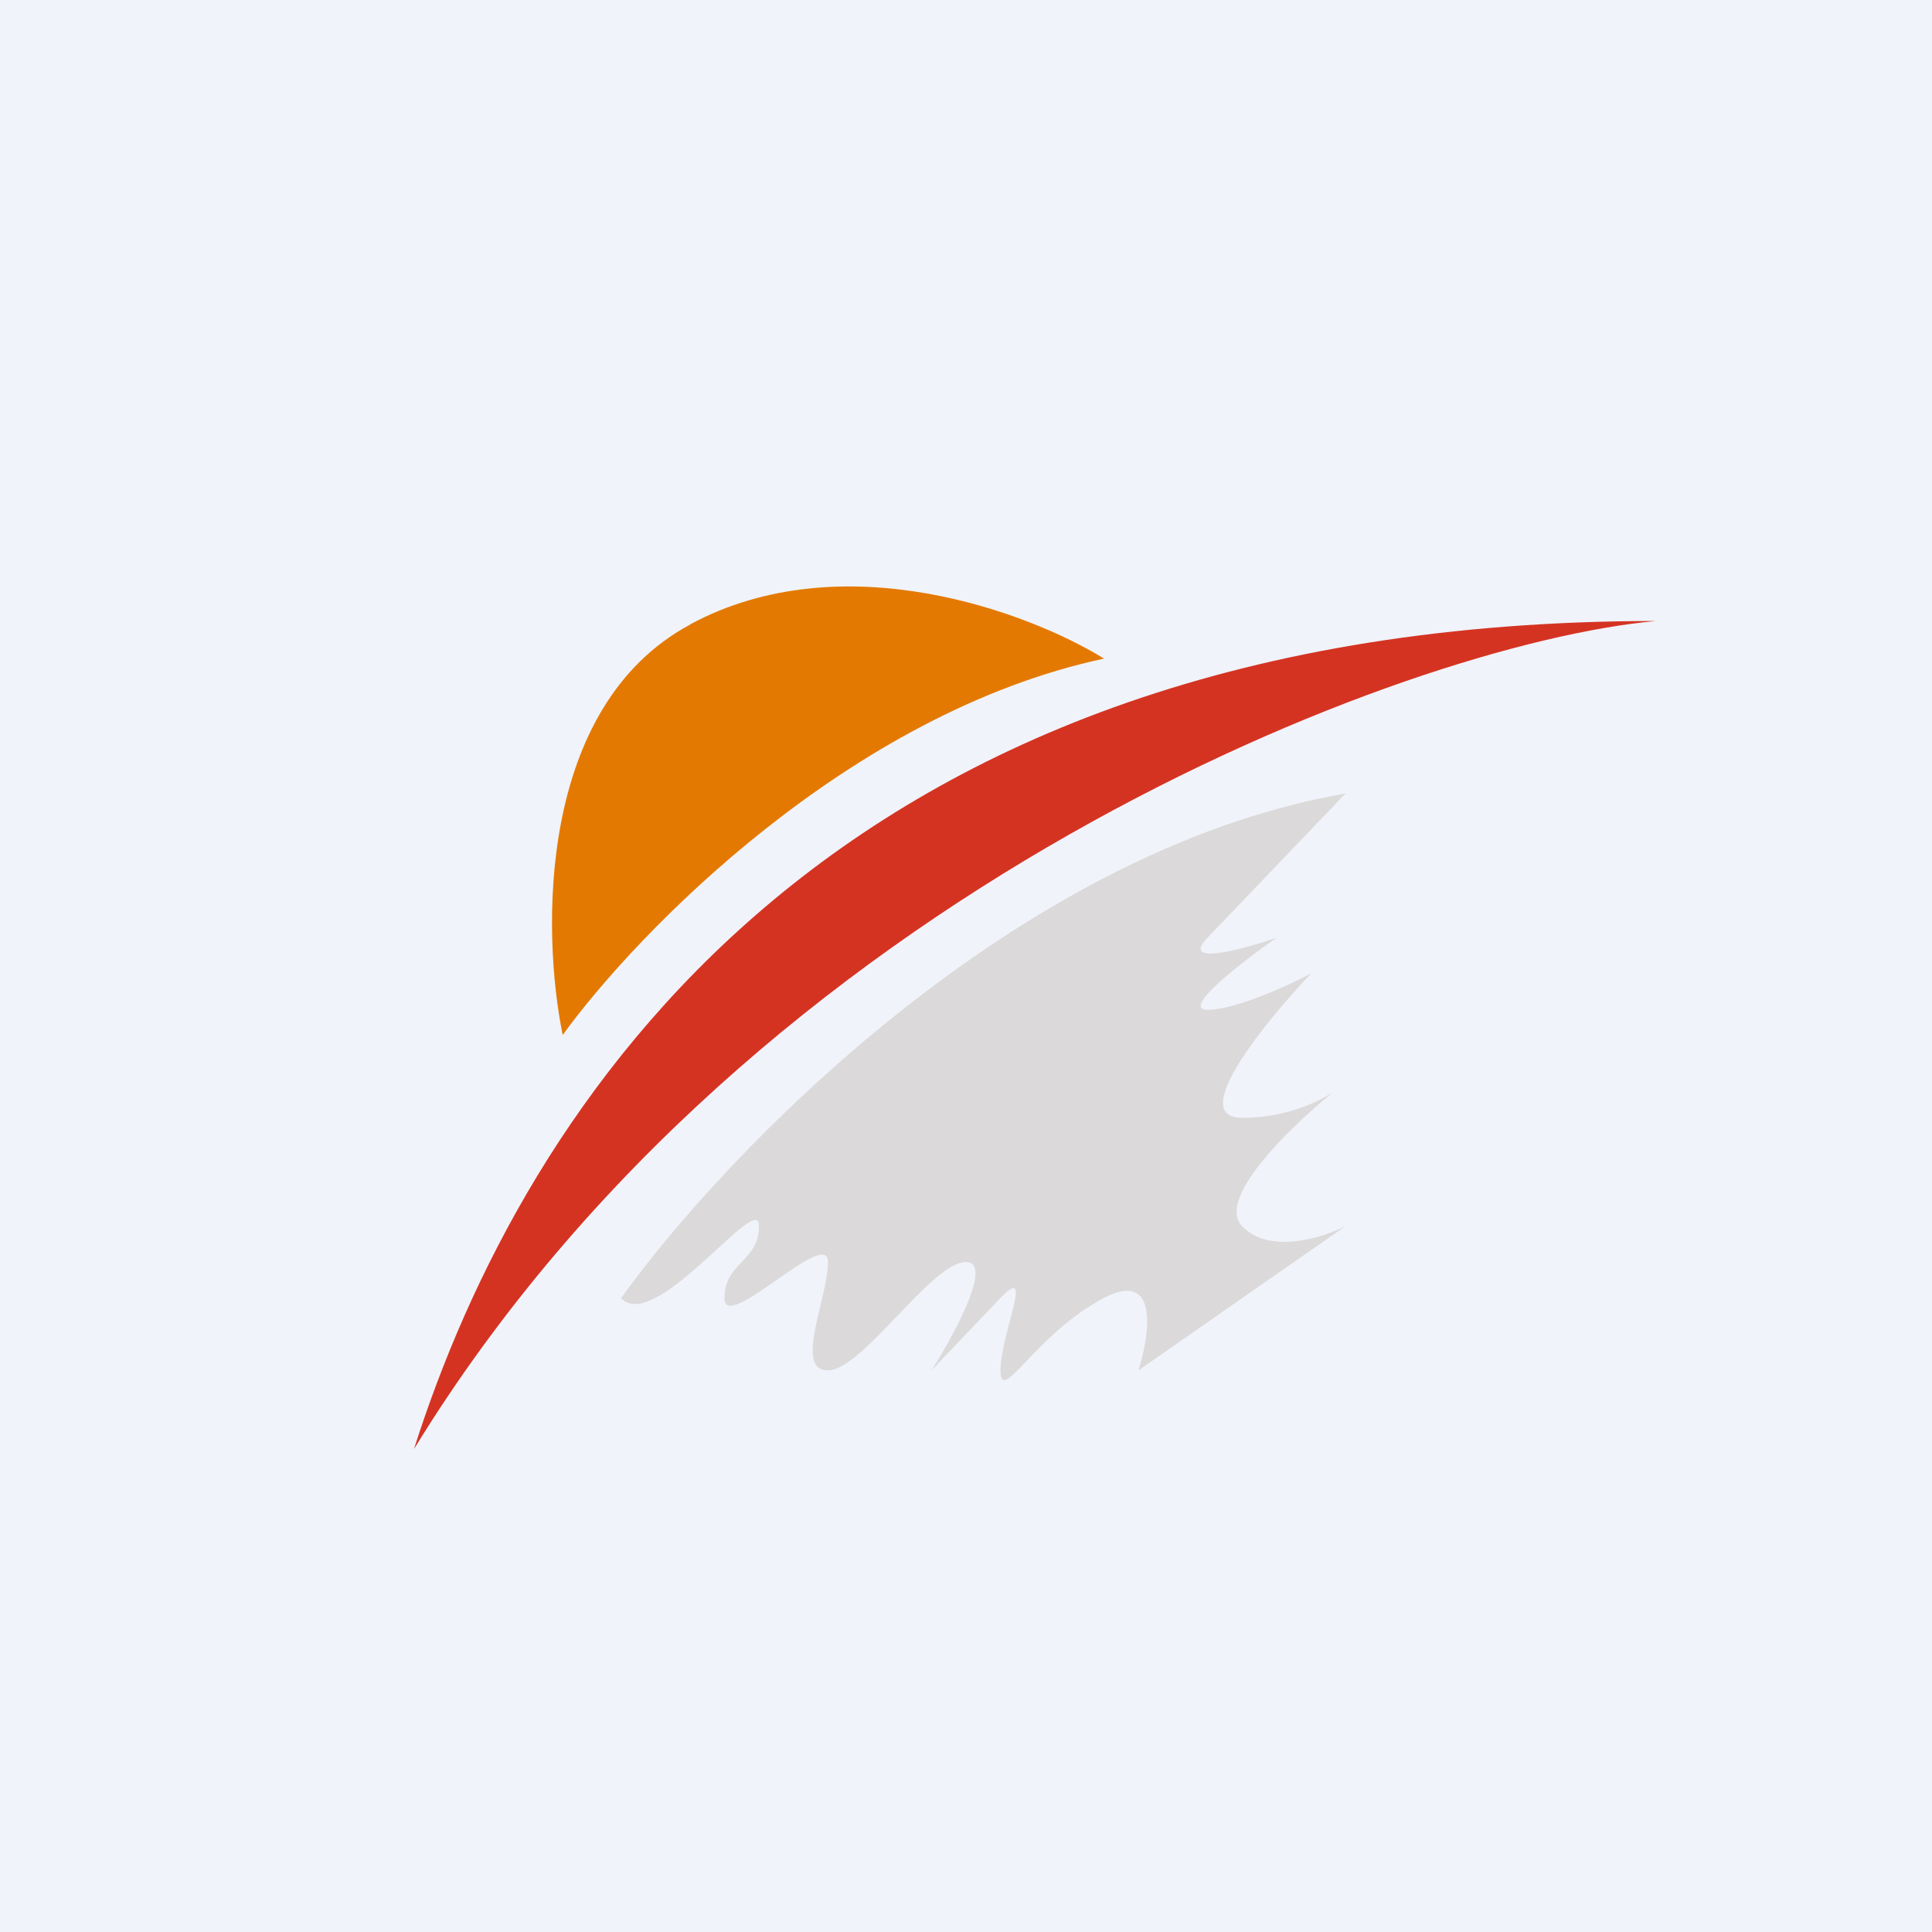
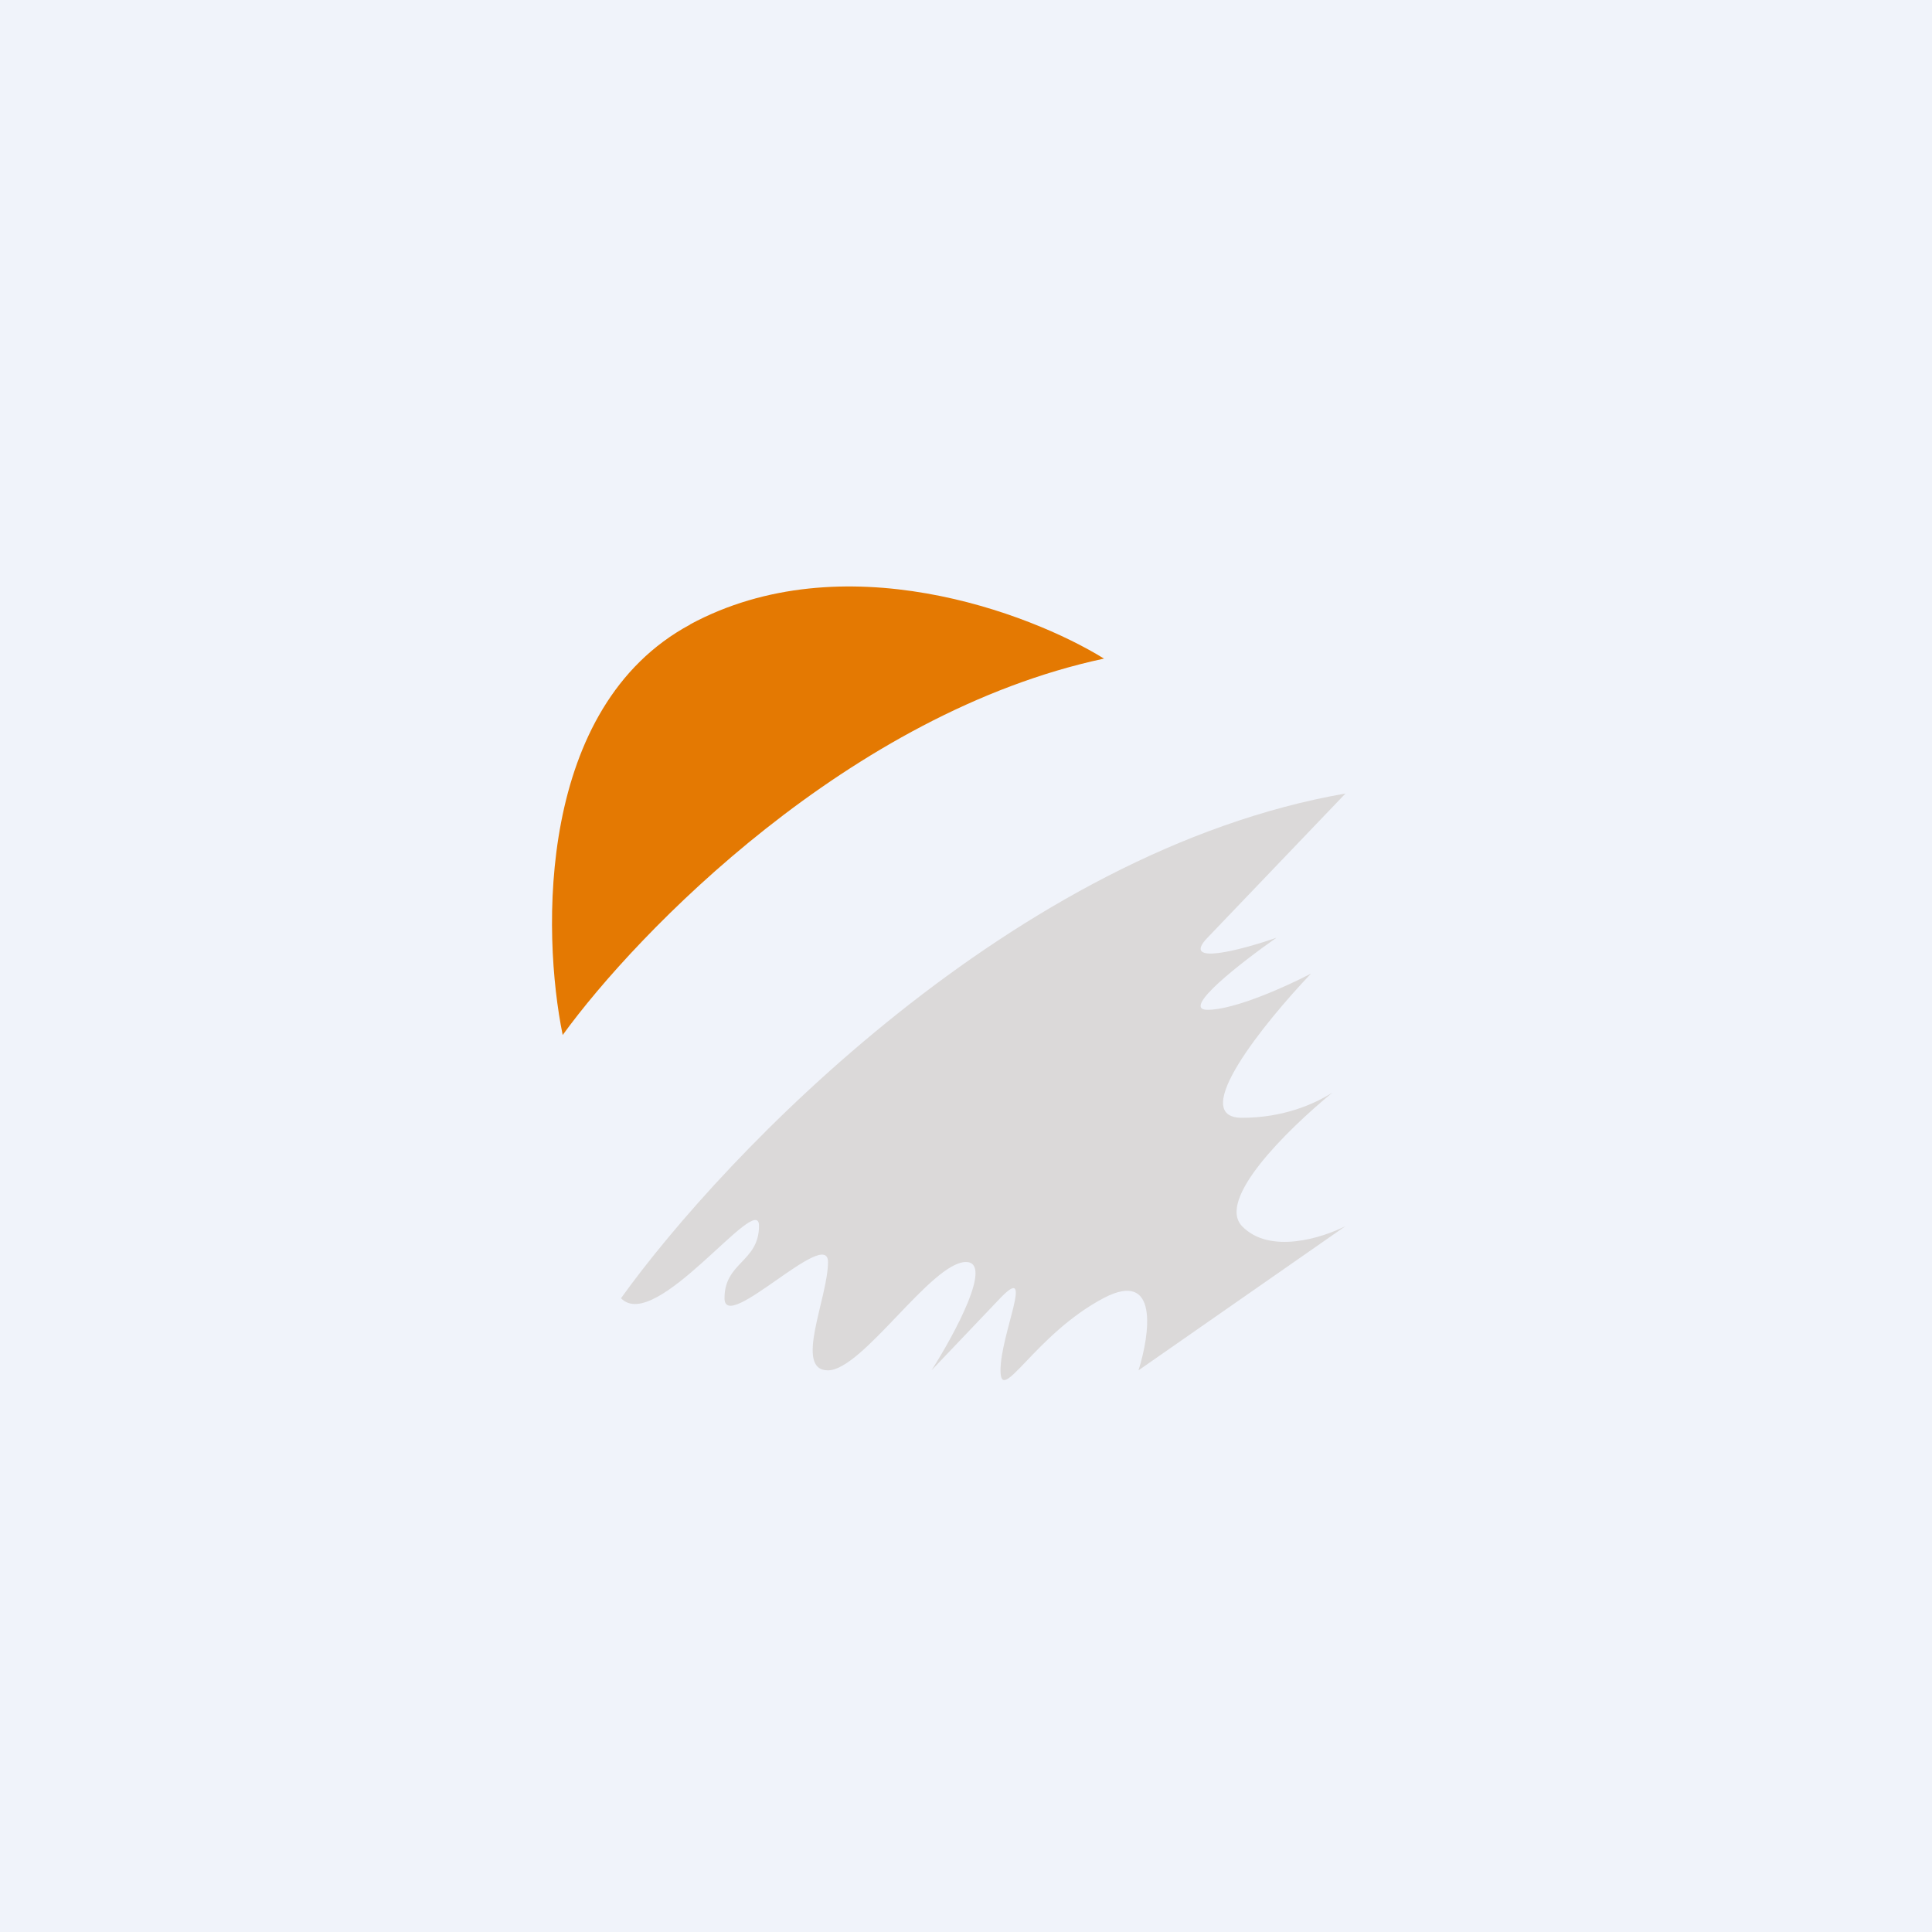
<svg xmlns="http://www.w3.org/2000/svg" width="56" height="56" viewBox="0 0 56 56">
  <path fill="#F0F3FA" d="M0 0h56v56H0z" />
  <path d="M18 37.63C21 33.45 29.4 24.67 39 23l-4 4.18c-.8.83 1 .35 2 0-1 .7-2.8 2.09-2 2.09.8 0 2.33-.7 3-1.05-1.33 1.4-3.6 4.18-2 4.18 1.2 0 2.1-.4 2.62-.73-1.37 1.13-3.35 3.1-2.62 3.87.8.83 2.33.34 3 0l-6 4.18c.33-1.05.6-2.93-1-2.1-2 1.05-3 3.14-3 2.1 0-1.05 1-3.14 0-2.1l-2 2.1c.67-1.05 1.8-3.14 1-3.14-1 0-3 3.14-4 3.14s0-2.1 0-3.14-3 2.1-3 1.05 1-1.05 1-2.1c0-1.04-3 3.14-4 2.1Z" fill="#DBD9D9" />
-   <path d="M12 42c3.15-9.9 12-24 36-24-7.24.66-26.09 7.83-36 24Z" fill="#D53322" />
  <path d="M20 18.1c4.43-2.39 9.85-.34 12 .99-7.38 1.58-13.53 7.93-15.69 10.91-.61-2.98-.74-9.52 3.7-11.9Z" fill="#E47902" />
</svg>